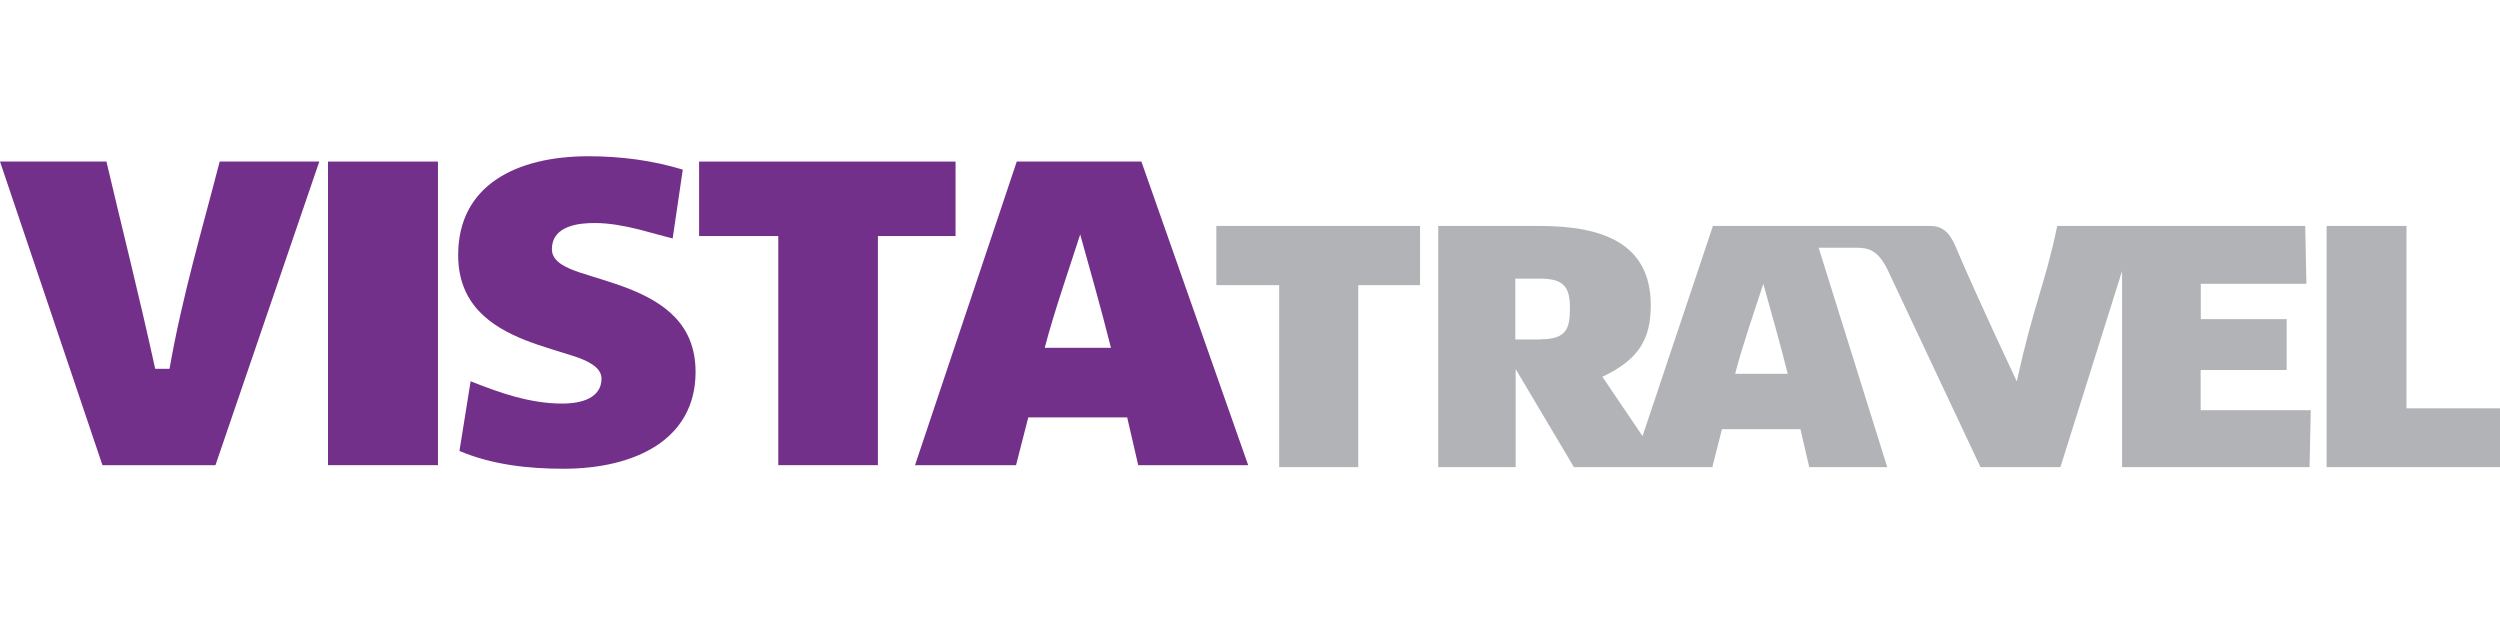
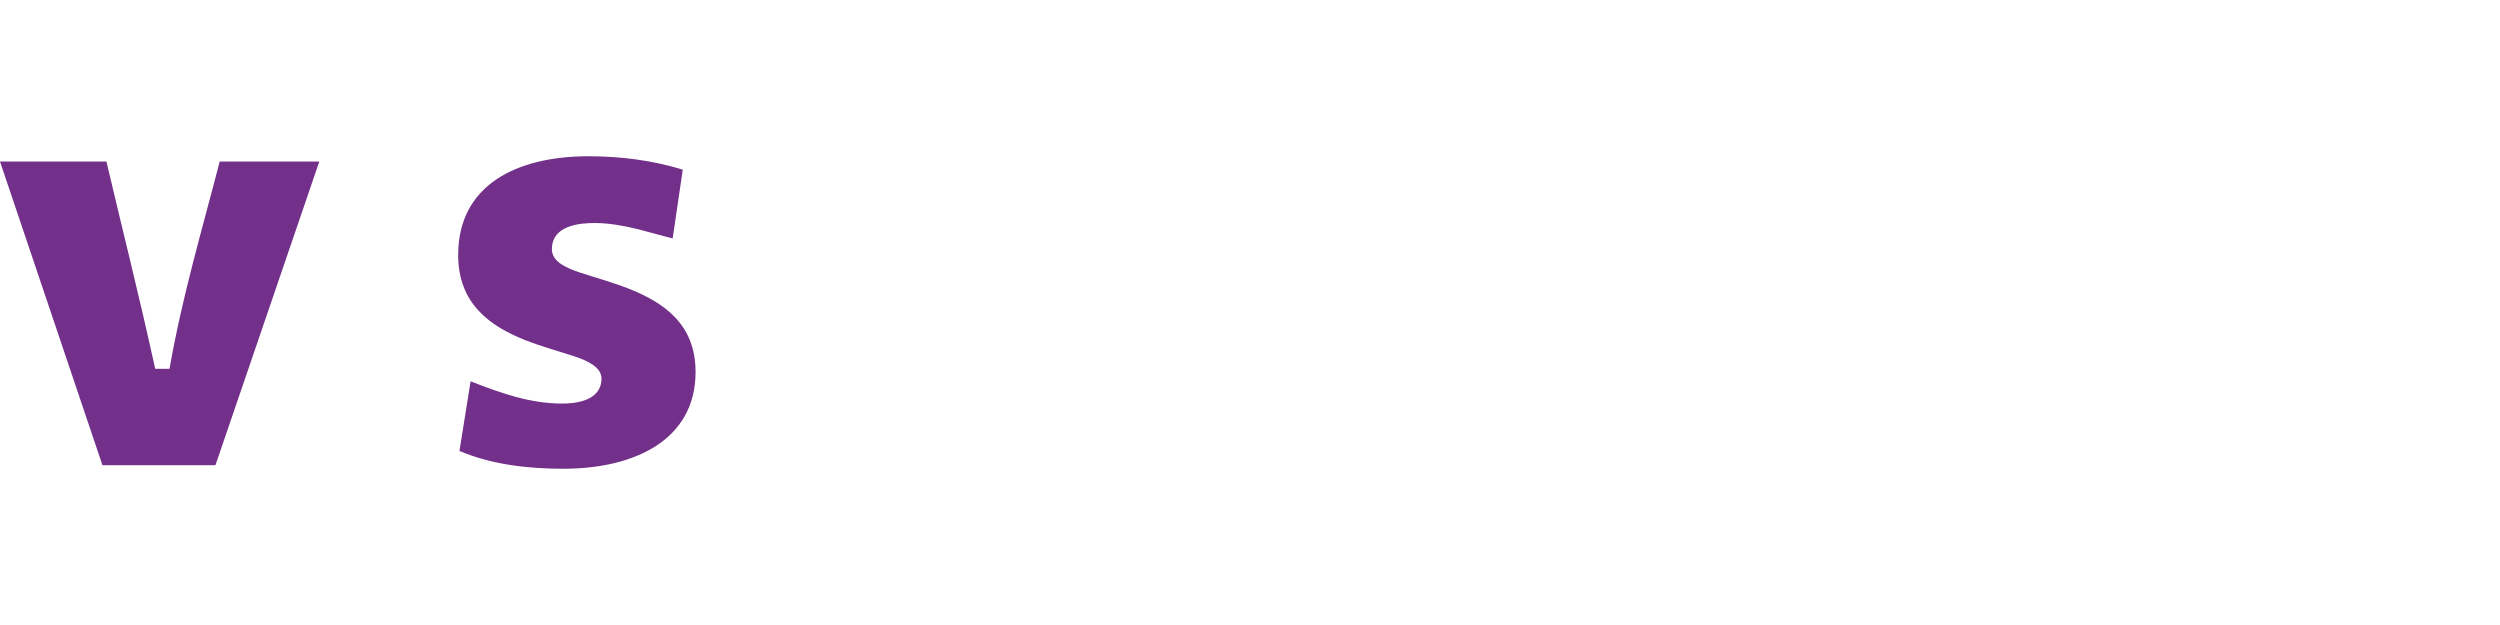
<svg xmlns="http://www.w3.org/2000/svg" width="192" height="48" viewBox="0 0 192 48" fill="none">
  <g clip-path="url(#clip0_4169_10129)">
    <path d="M16.538 35.725H7.867L0 12.408H8.174C9.383 17.567 10.682 22.665 11.918 28.323H13.019C14.011 22.665 15.554 17.537 16.871 12.408H24.522L16.547 35.725H16.538Z" fill="#73308A" />
-     <path d="M25.19 35.725V12.408H33.635V35.725H25.19Z" fill="#73308A" />
    <path d="M35.286 34.634L36.143 29.281C38.398 30.178 40.708 30.994 43.189 30.994C44.154 30.994 46.194 30.811 46.194 29.067C46.194 28.17 45.039 27.67 44.073 27.354C43.054 27.018 41.655 26.641 40.302 26.11C37.659 25.05 35.187 23.348 35.187 19.585C35.187 14.233 39.644 12 45.201 12C47.619 12 50.1 12.306 52.437 13.03L51.661 18.311C50.786 18.097 49.929 17.842 49.099 17.628C47.971 17.353 46.816 17.128 45.688 17.128C44.56 17.128 42.386 17.281 42.386 19.147C42.386 20.146 43.595 20.605 44.506 20.921C45.526 21.257 46.897 21.635 48.278 22.165C50.948 23.225 53.42 24.867 53.42 28.567C53.42 33.818 48.684 36 43.27 36C40.573 36 37.794 35.694 35.286 34.634Z" fill="#73308A" />
-     <path d="M67.423 18.128V35.725H59.772V18.128H53.691V12.408H73.386V18.128H67.414H67.423Z" fill="#73308A" />
-     <path d="M87.415 35.725L86.567 32.055H78.971L78.032 35.725H70.273L78.087 12.408H87.659L95.86 35.725H87.415ZM82.959 18.006C82.111 20.646 80.956 23.949 80.234 26.712H85.322C84.528 23.542 83.671 20.585 82.959 18.006Z" fill="#73308A" />
-     <path d="M93.415 21.9H98.242V35.878H104.314V21.9H109.059V17.352H93.415V21.9ZM169.021 28.415H175.616V24.51H169.021V21.798H177.131L177.041 17.352H157.995C157.075 21.818 156.182 23.358 154.892 29.291C154.892 29.291 151.924 23.031 150.191 18.943C149.713 17.791 149.136 17.363 148.27 17.352H131.552L126.147 33.492L123.062 28.934C125.922 27.599 126.779 25.968 126.779 23.449C126.779 18.658 123.044 17.352 118.235 17.352H110.458V35.878H116.403V28.343L120.878 35.878H131.506L132.246 32.962H138.273L138.95 35.878H144.94L139.672 19.025H142.468C143.524 19.025 144.282 19.147 145.139 21.084L152.104 35.878H158.239L162.976 20.809V35.878H177.375L177.465 31.504H169.011V28.415H169.021ZM118.298 26.07H116.376V21.4H118.298C120.175 21.4 120.572 22.114 120.572 23.694C120.572 25.274 120.265 26.059 118.298 26.059V26.07ZM133.257 28.71C133.825 26.518 134.745 23.898 135.422 21.798C135.99 23.847 136.667 26.192 137.299 28.71H133.257ZM184.818 31.351V17.352H178.683V35.878H192.009V31.361H184.818V31.351Z" fill="#B1B3B6" />
  </g>
  <defs>
    <clipPath id="clip0_4169_10129">
      <rect width="192" height="24" fill="white" transform="translate(0 12)" />
    </clipPath>
  </defs>
</svg>